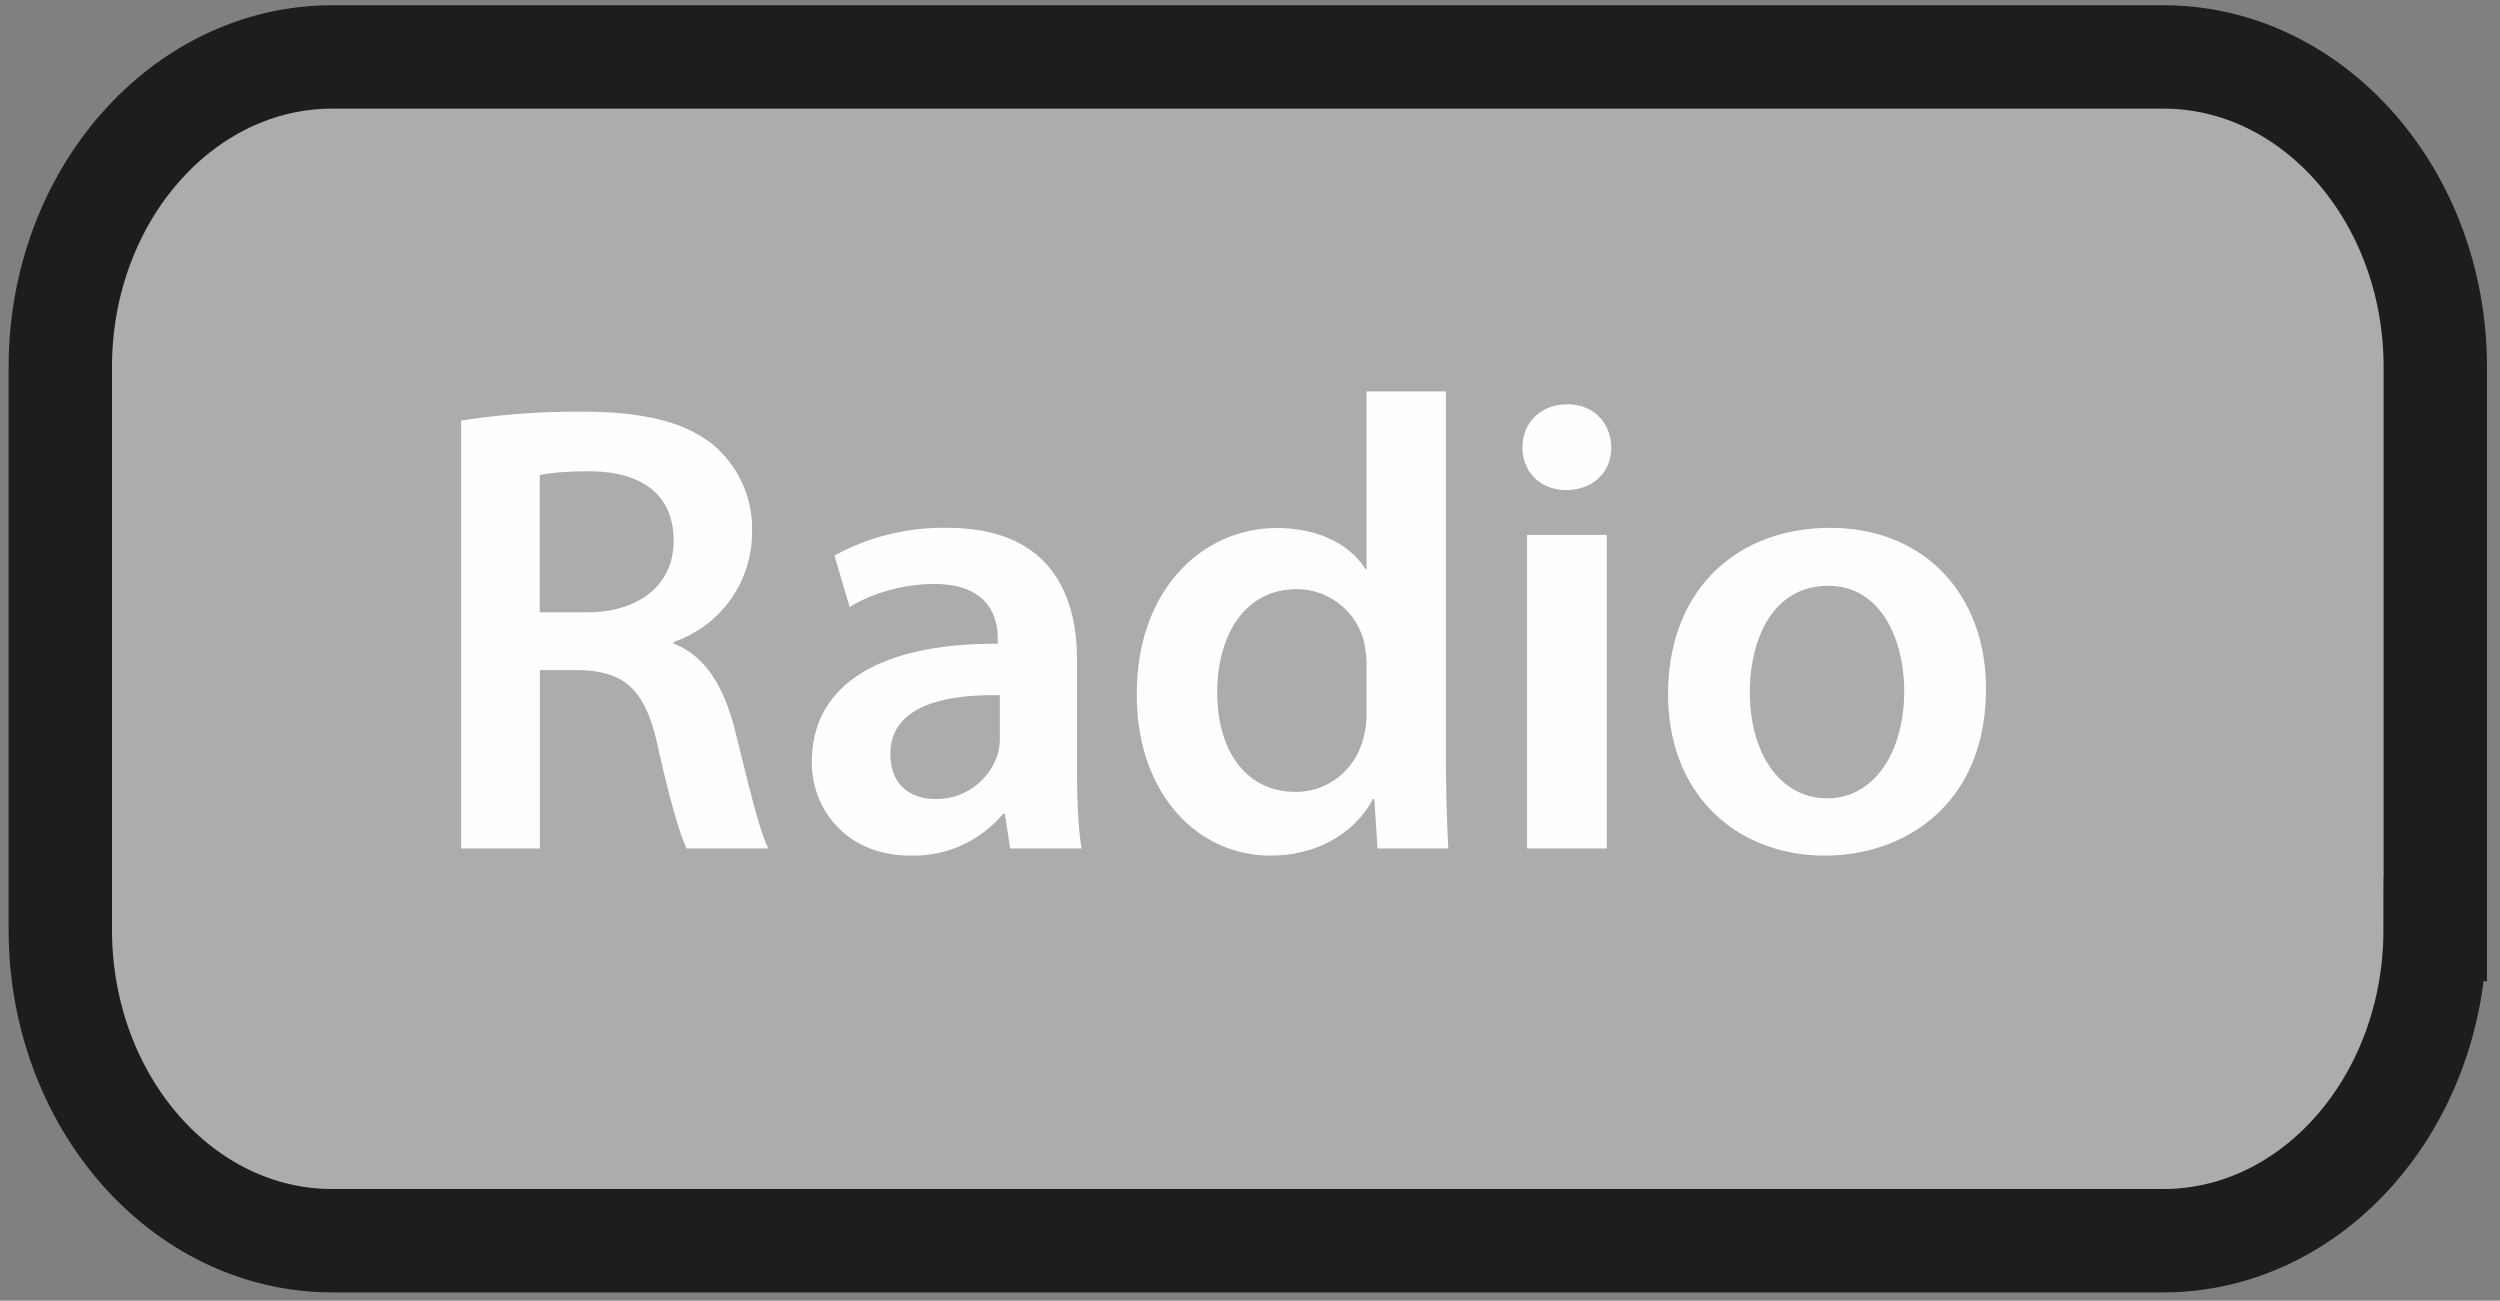
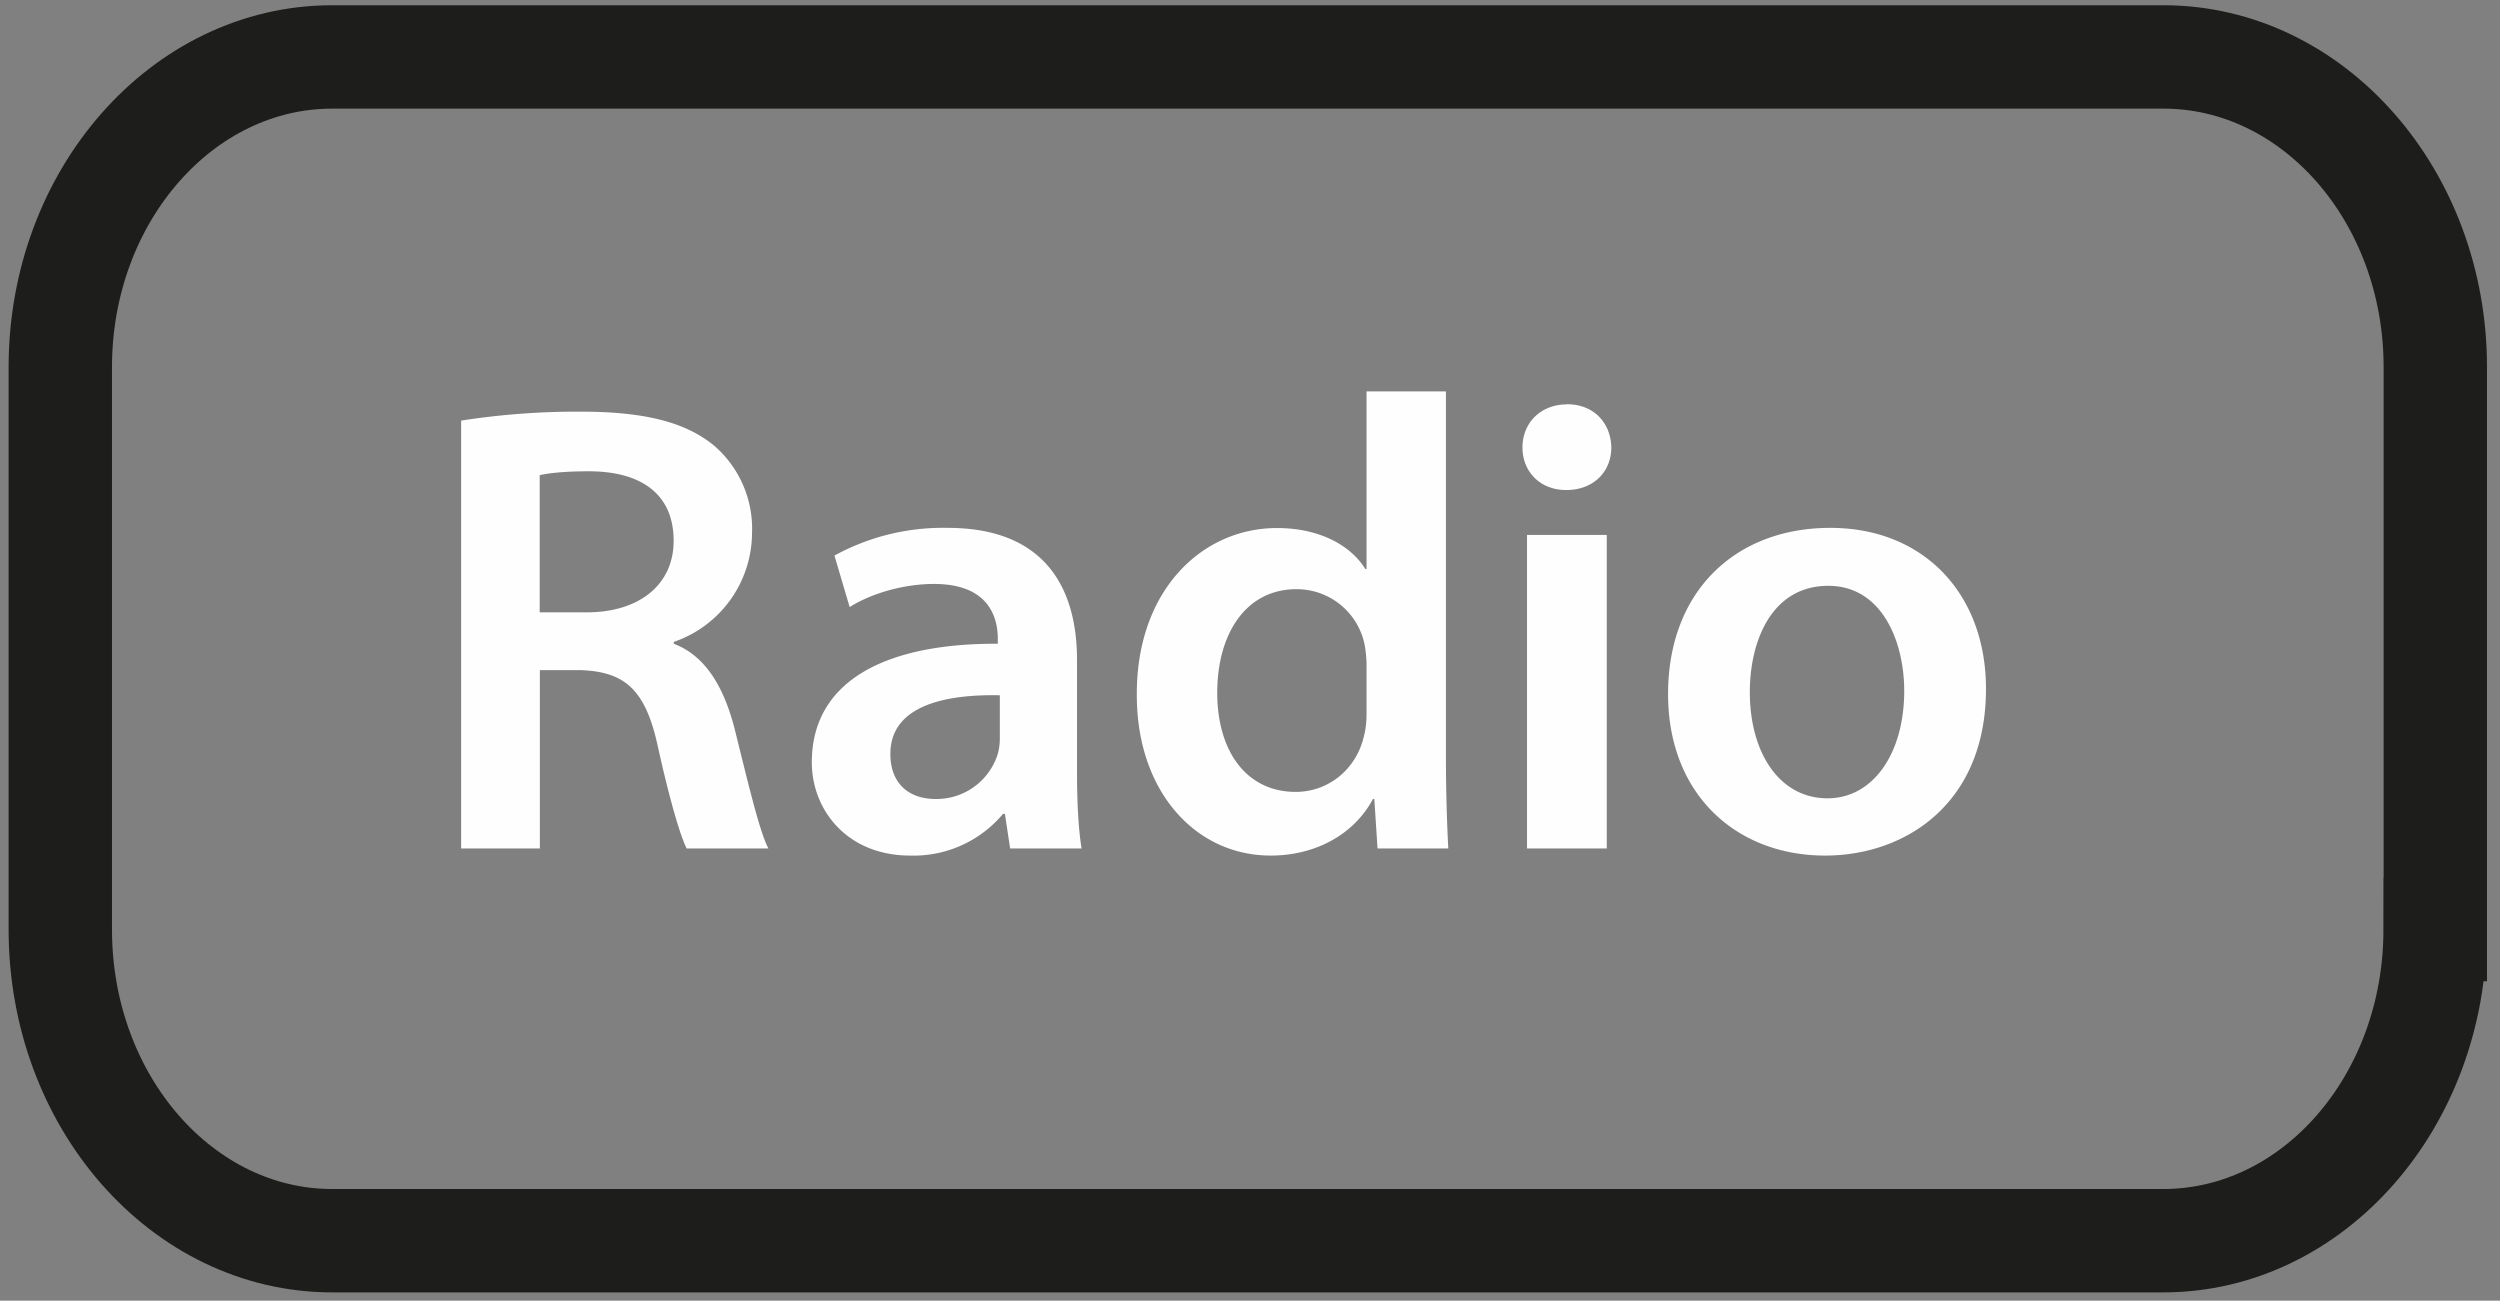
<svg xmlns="http://www.w3.org/2000/svg" viewBox="0 0 148 77">
  <rect x="0" y="0" width="148" height="77" fill="#808080" stroke="none" />
  <g fill="none" fill-rule="evenodd">
-     <path d="M144.16 55.03c0 10.18-7.22 18.42-16.1 18.42H19.67c-8.88 0-16.1-8.24-16.1-18.42v-33.3c0-10.13 7.22-18.36 16.1-18.36h108.4c8.88 0 16.1 8.23 16.1 18.36v33.3z" fill="#AAADAA" />
    <path d="M144.16 55.03c0 10.18-7.22 18.42-16.1 18.42H19.67c-8.88 0-16.1-8.24-16.1-18.42v-33.3c0-10.13 7.22-18.36 16.1-18.36h108.4c8.88 0 16.1 8.23 16.1 18.36v33.3z" stroke="#1D1D1B" stroke-width="6.12" />
    <path d="M27.3 50.23V24.9a44.5 44.5 0 0 1 7.09-.53c3.7 0 6.21.6 7.93 2.05a6.5 6.5 0 0 1 2.2 5.15A6.85 6.85 0 0 1 39.89 38v.11c1.83.7 2.93 2.48 3.58 4.96.8 3.2 1.49 6.17 2.02 7.16h-4.84c-.38-.76-1-2.85-1.71-6.06-.73-3.35-1.95-4.42-4.62-4.5h-2.36v10.56H27.3zm4.65-22.1v8.12h2.78c3.17 0 5.15-1.68 5.15-4.23 0-2.82-1.98-4.12-5.03-4.12-1.49 0-2.44.12-2.9.23zm32.08 22.1H59.8l-.31-2.05h-.11a6.9 6.9 0 0 1-5.5 2.47c-3.73 0-5.82-2.7-5.82-5.52 0-4.69 4.15-7.05 11.01-7.02v-.3c0-1.22-.5-3.24-3.77-3.24-1.83 0-3.74.57-5 1.37l-.9-3.05a13.36 13.36 0 0 1 6.7-1.64c5.94 0 7.66 3.78 7.66 7.82v6.7c0 1.68.08 3.32.27 4.46zm-4.84-6.51v-2.56c-3.32-.07-6.48.65-6.48 3.47 0 1.83 1.18 2.67 2.66 2.67a3.8 3.8 0 0 0 3.66-2.55c.12-.35.16-.73.16-1.03zM80.9 23.17h4.7v21.84c0 1.9.07 3.97.14 5.22h-4.19l-.19-2.93h-.08c-1.1 2.06-3.35 3.35-6.06 3.35-4.42 0-7.92-3.77-7.92-9.49-.04-6.2 3.85-9.9 8.3-9.9 2.56 0 4.39 1.06 5.23 2.43h.07V23.17zm0 19.02v-2.78c0-.38-.04-.84-.11-1.22a4.1 4.1 0 0 0-4.04-3.31c-3.01 0-4.69 2.66-4.69 6.13 0 3.4 1.68 5.87 4.65 5.87 1.9 0 3.58-1.3 4.04-3.32.11-.41.15-.87.15-1.37zm14.22 8.04h-4.72V31.67h4.72v18.56zm-2.36-26.3c1.6 0 2.6 1.11 2.63 2.56 0 1.41-1.03 2.52-2.67 2.52-1.56 0-2.59-1.1-2.59-2.52 0-1.45 1.07-2.55 2.63-2.55zm15.6 7.32c5.52 0 9.21 3.9 9.21 9.53 0 6.82-4.8 9.87-9.52 9.87-5.26 0-9.3-3.62-9.3-9.56 0-6.1 4-9.84 9.6-9.84zm-.12 3.43c-3.32 0-4.65 3.2-4.65 6.3 0 3.58 1.75 6.28 4.6 6.28 2.68 0 4.54-2.63 4.54-6.36 0-2.9-1.3-6.22-4.5-6.22z" fill="#FEFEFE" />
  </g>
</svg>